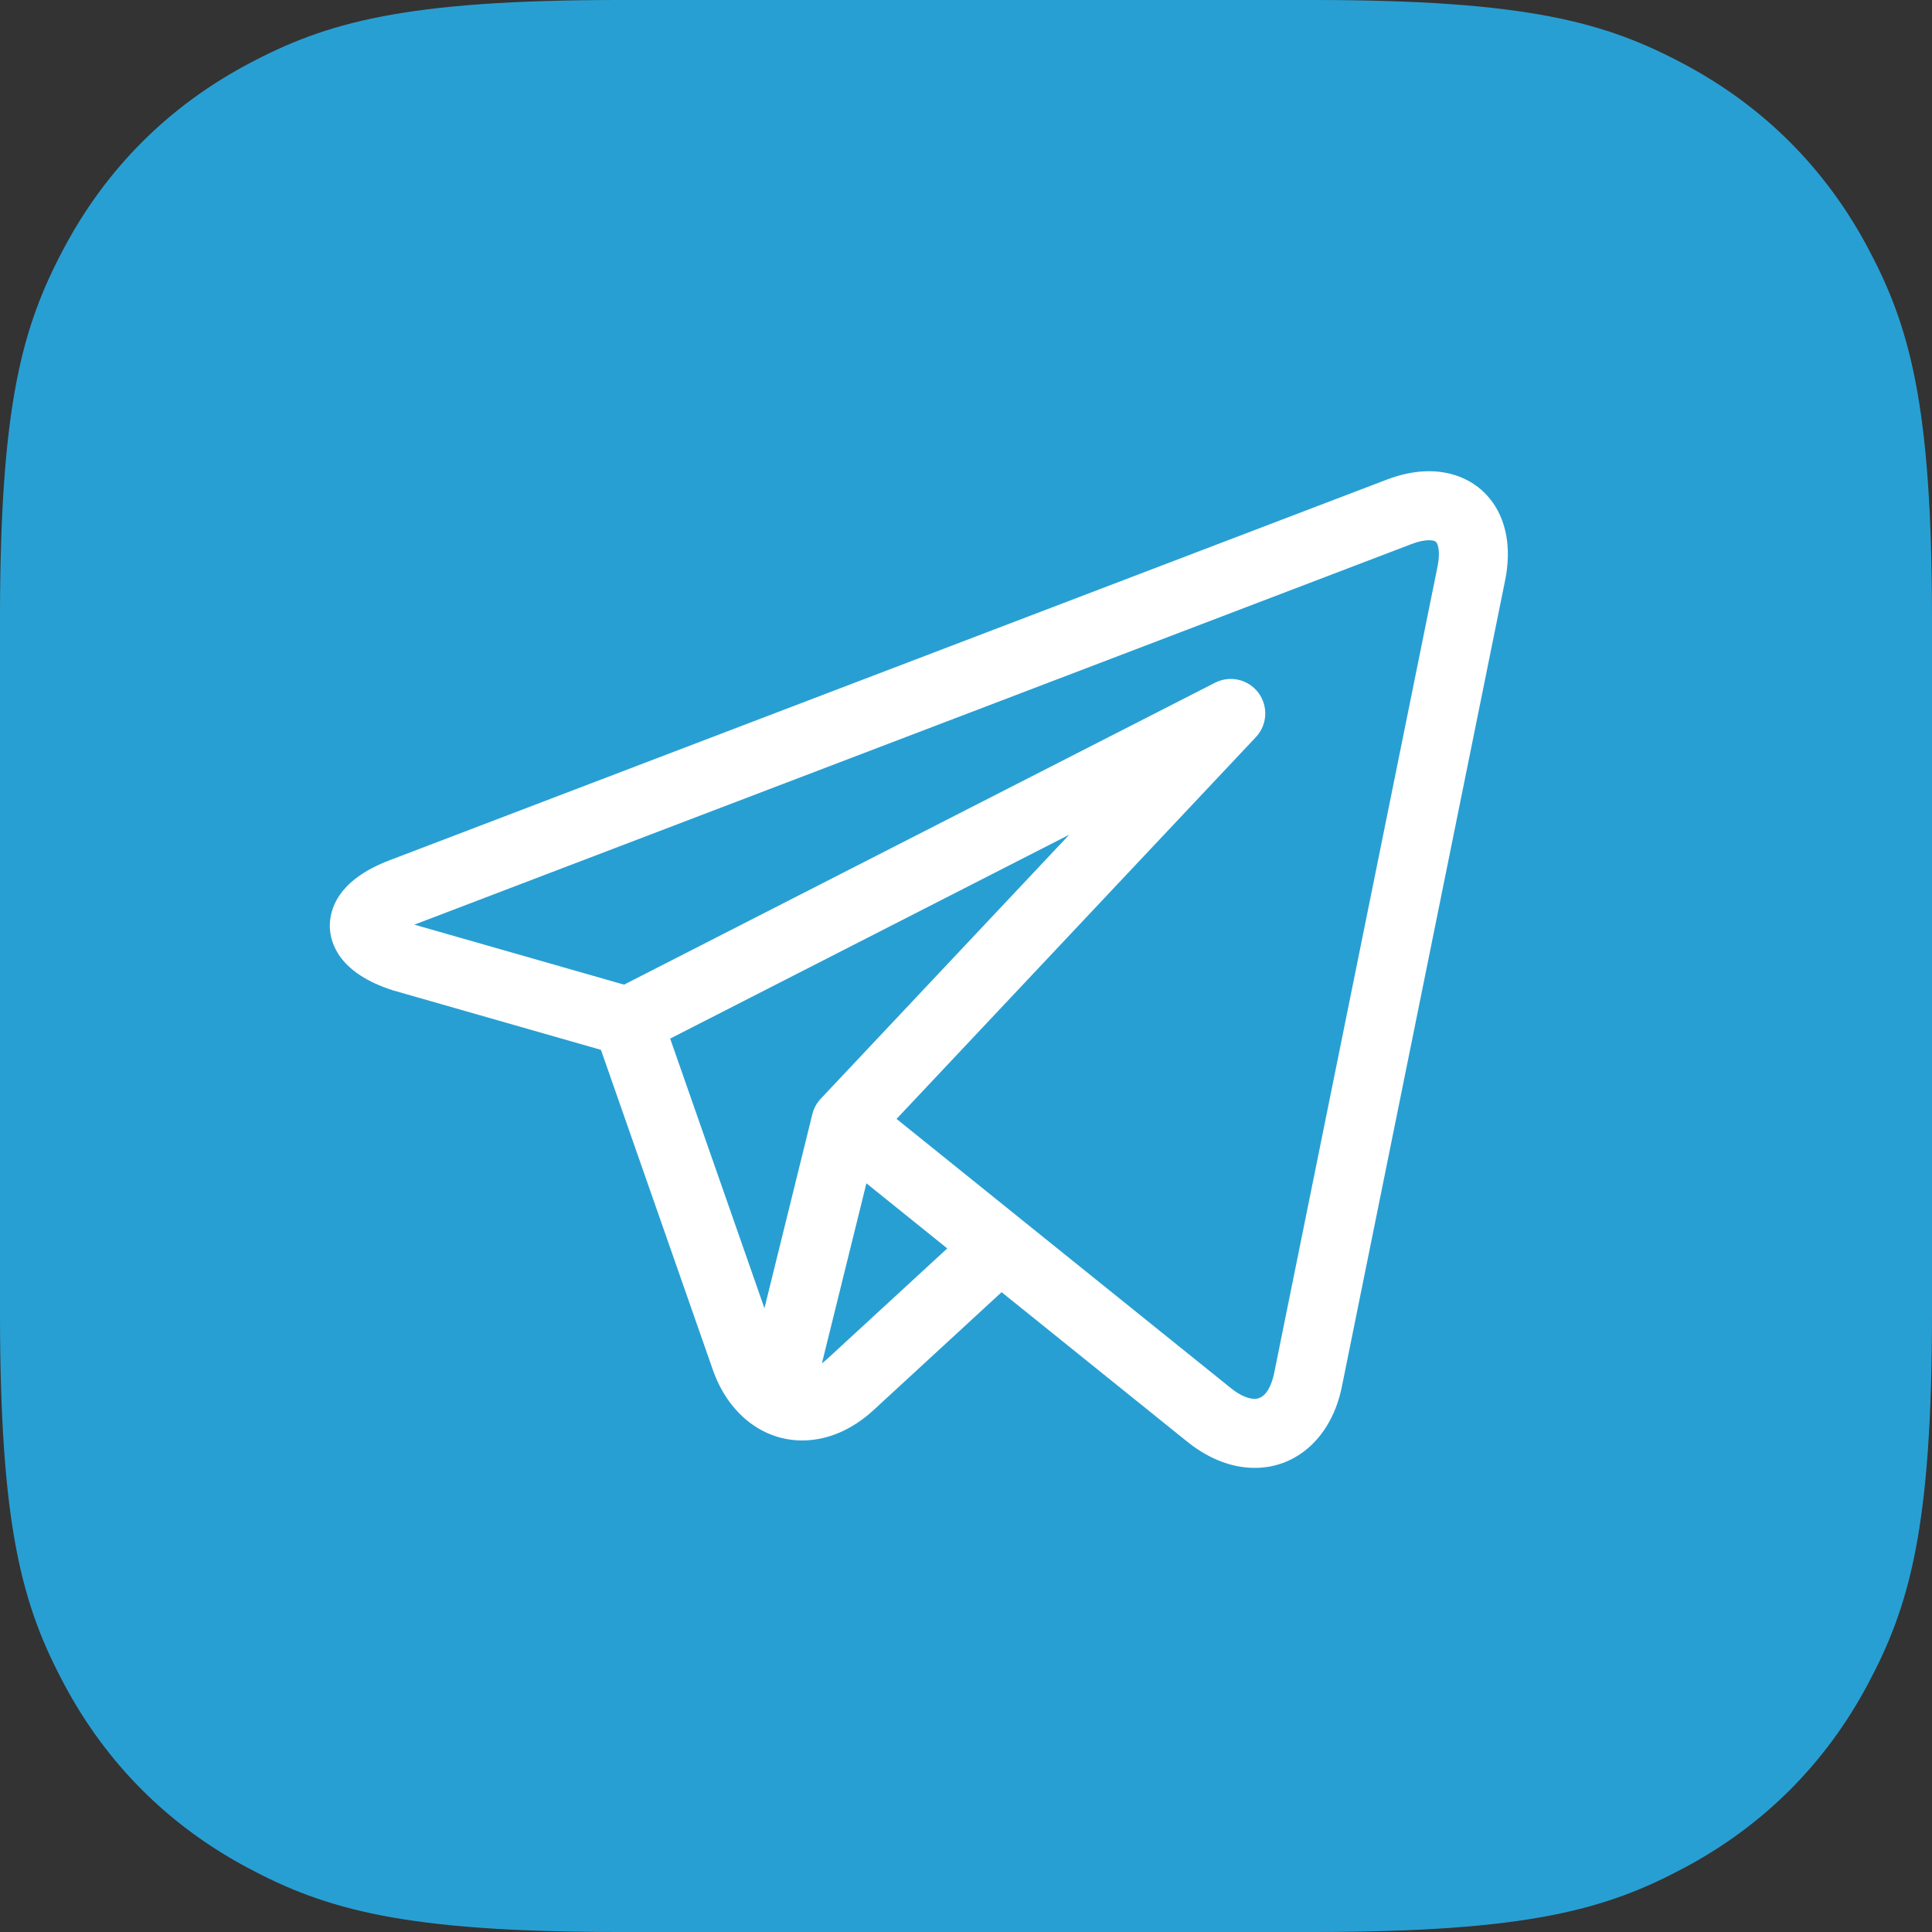
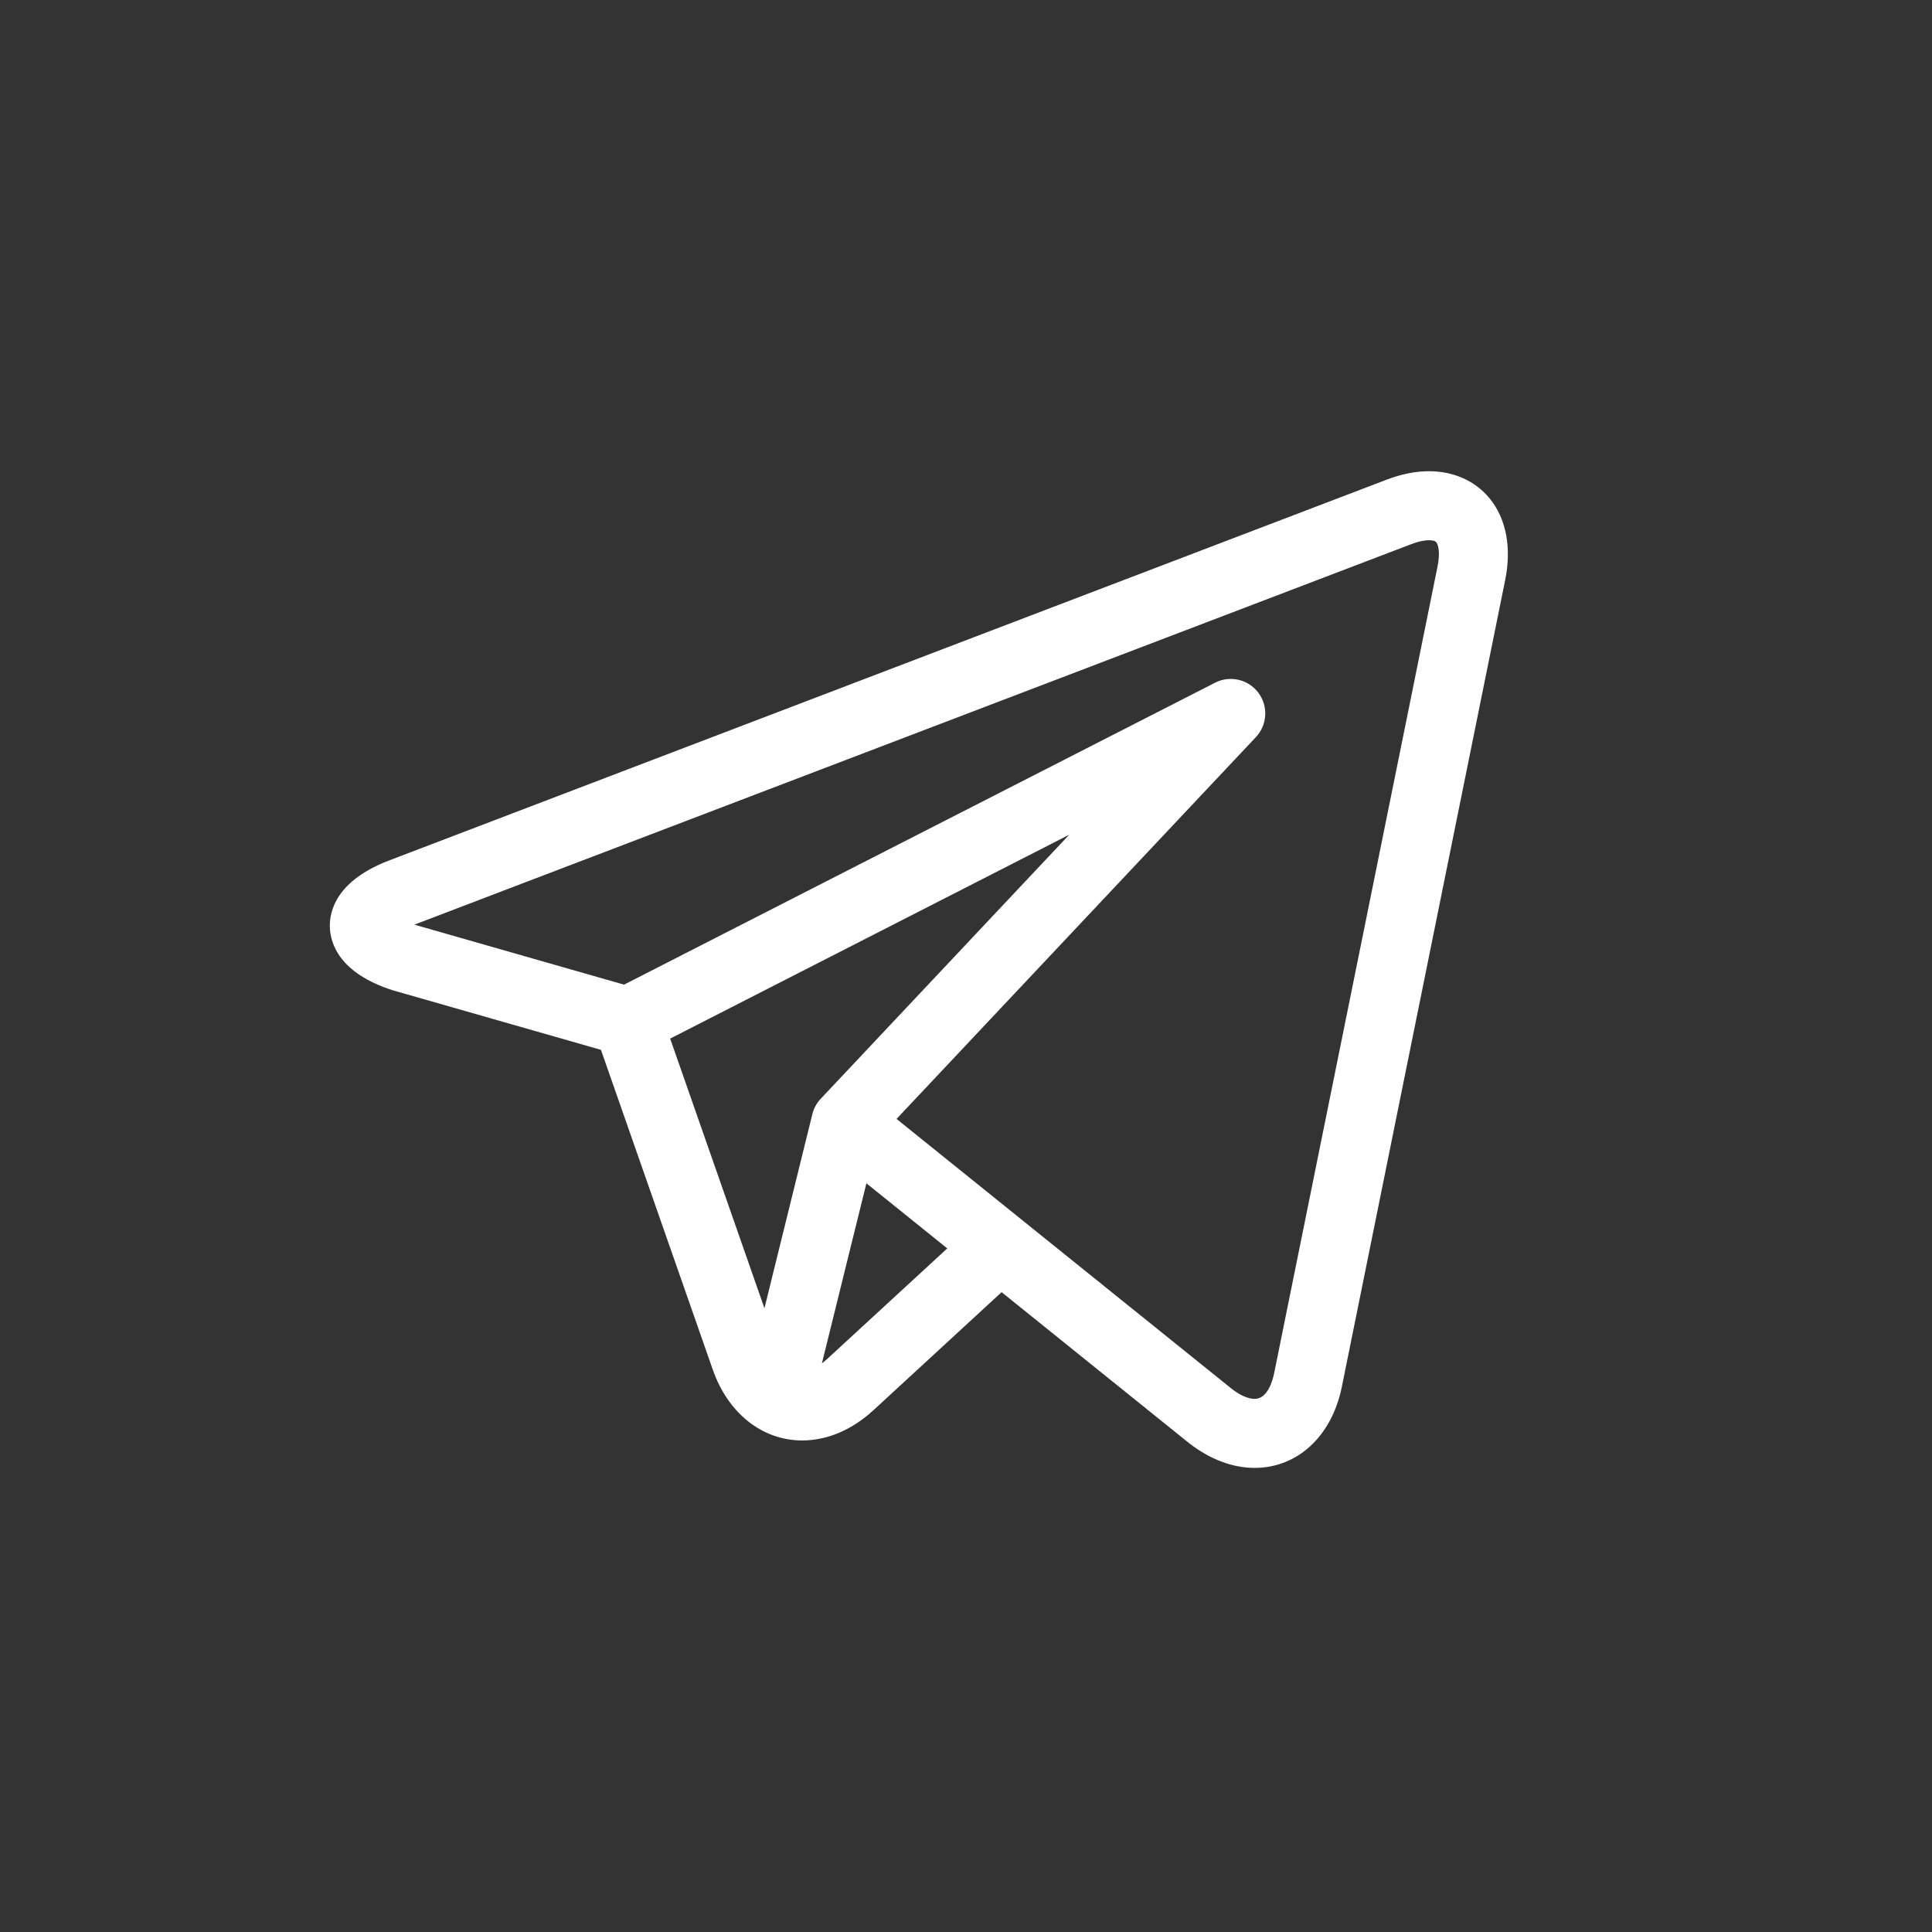
<svg xmlns="http://www.w3.org/2000/svg" width="40px" height="40px" viewBox="0 0 40 40" version="1.1">
  <rect x="0" y="0" width="40" height="40" fill="#333333" stroke="none" />
  <title>telegram</title>
  <g id="Page-1" stroke="none" stroke-width="1" fill="none" fill-rule="evenodd">
    <g id="main-copy" transform="translate(-1162, -4041)">
      <g id="telegram" transform="translate(1162, 4041)">
-         <path d="M12.819,-5.17920154e-16 L27.181,5.17920154e-16 C31.638,-3.00926524e-16 33.255,0.464 34.884,1.336 C36.514,2.207 37.793,3.486 38.664,5.116 C39.536,6.745 40,8.362 40,12.819 L40,27.181 C40,31.638 39.536,33.255 38.664,34.884 C37.793,36.514 36.514,37.793 34.884,38.664 C33.255,39.536 31.638,40 27.181,40 L12.819,40 C8.362,40 6.745,39.536 5.116,38.664 C3.486,37.793 2.207,36.514 1.336,34.884 C0.464,33.255 2.00617683e-16,31.638 -3.45280103e-16,27.181 L3.45280103e-16,12.819 C-2.00617683e-16,8.362 0.464,6.745 1.336,5.116 C2.207,3.486 3.486,2.207 5.116,1.336 C6.745,0.464 8.362,3.00926524e-16 12.819,-5.17920154e-16 Z" id="Rectangle-Copy-12" fill="#289FD3" />
        <g transform="translate(6.829, 9.756)" fill="#FFFFFF" fill-rule="nonzero" id="Shape">
          <path d="M24.014,0.565 C23.716,0.201 23.27,0 22.757,0 C22.478,0 22.183,0.059 21.88,0.175 L1.234,8.056 C0.138,8.474 -0.009,9.101 0,9.438 C0.01,9.775 0.193,10.393 1.31,10.749 C1.317,10.751 1.324,10.753 1.331,10.755 L5.613,11.98 L7.929,18.603 C8.245,19.506 8.954,20.067 9.779,20.067 C10.3,20.067 10.811,19.849 11.26,19.436 L13.908,16.997 L17.75,20.091 C17.751,20.091 17.751,20.091 17.752,20.092 L17.788,20.121 C17.792,20.124 17.795,20.127 17.798,20.129 C18.226,20.46 18.692,20.635 19.147,20.635 L19.147,20.635 C20.037,20.635 20.745,19.977 20.952,18.958 L24.334,2.254 C24.47,1.584 24.356,0.984 24.014,0.565 L24.014,0.565 Z M7.046,11.747 L15.308,7.526 L10.163,12.993 C10.079,13.083 10.019,13.192 9.99,13.311 L8.998,17.33 L7.046,11.747 Z M10.291,18.385 C10.257,18.416 10.223,18.444 10.188,18.47 L11.109,14.743 L12.783,16.091 L10.291,18.385 Z M22.934,1.971 L19.551,18.674 C19.518,18.834 19.414,19.206 19.147,19.206 C19.015,19.206 18.849,19.134 18.679,19.003 L14.325,15.498 C14.325,15.497 14.324,15.497 14.323,15.496 L11.733,13.41 L19.173,5.505 C19.411,5.252 19.432,4.864 19.224,4.586 C19.015,4.308 18.637,4.221 18.327,4.379 L6.091,10.63 L1.75,9.388 L22.39,1.51 C22.564,1.443 22.686,1.429 22.757,1.429 C22.801,1.429 22.879,1.434 22.907,1.47 C22.945,1.516 22.994,1.674 22.934,1.971 L22.934,1.971 Z" />
        </g>
      </g>
    </g>
  </g>
</svg>